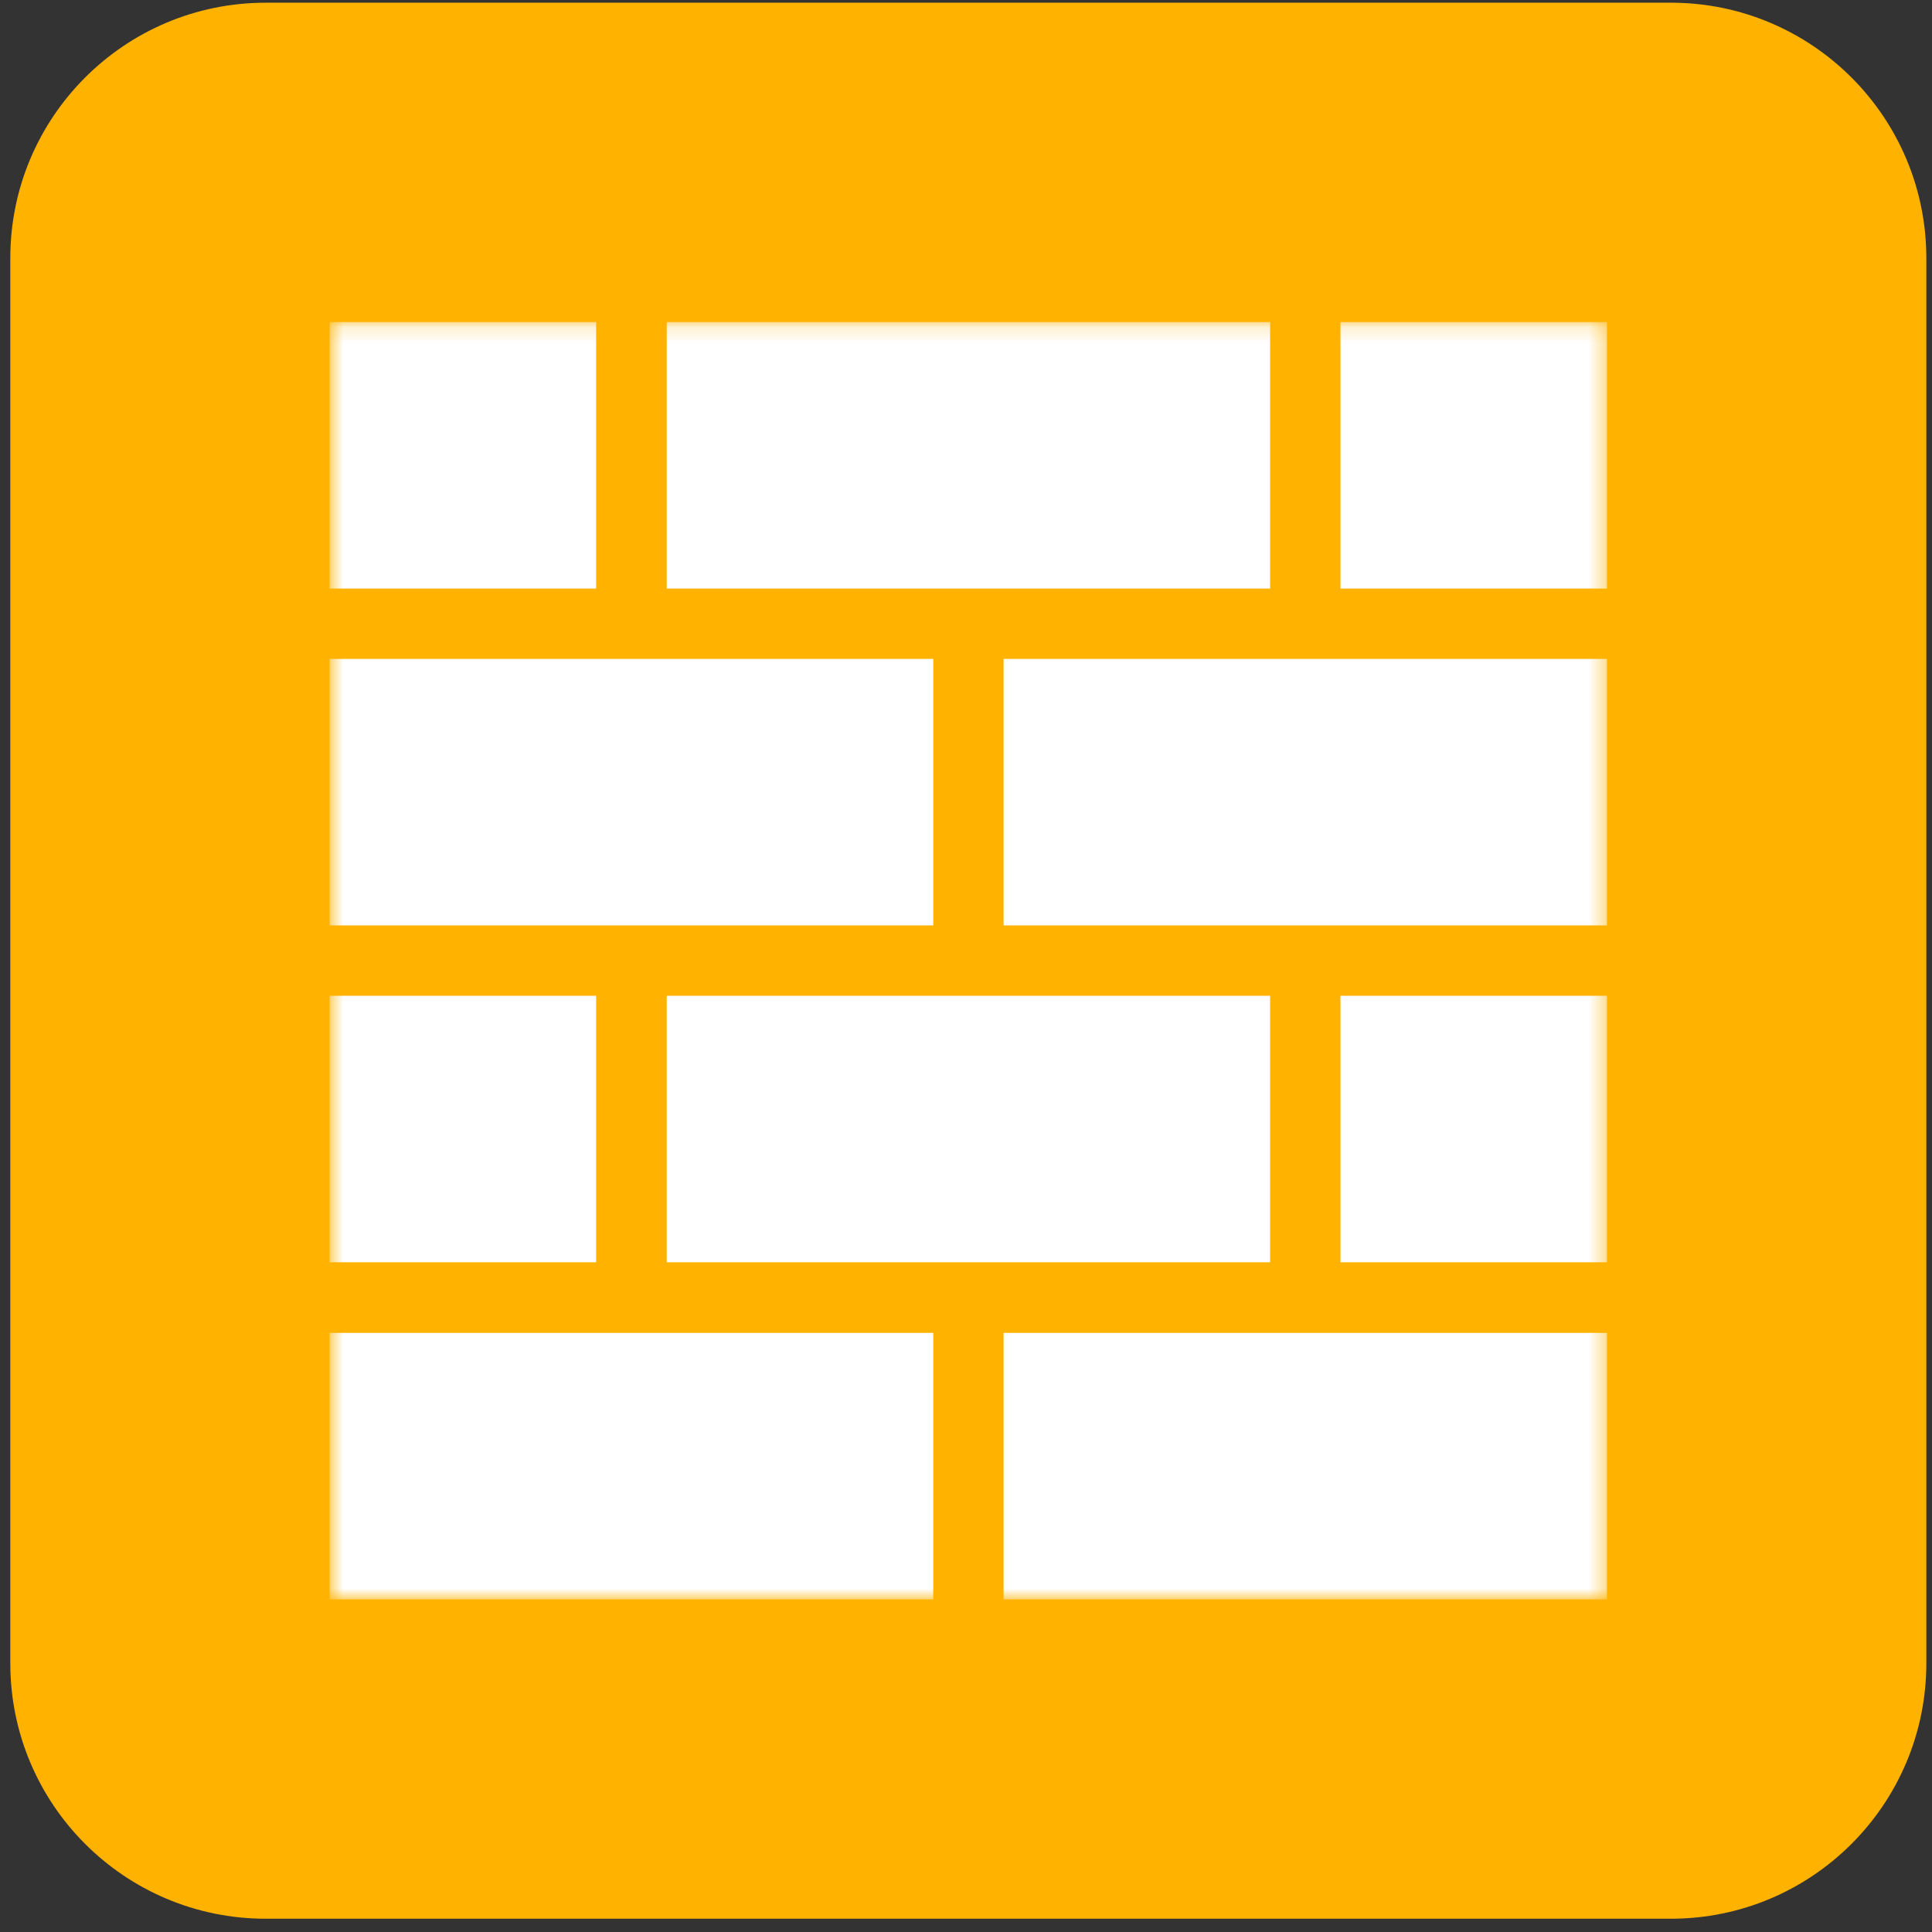
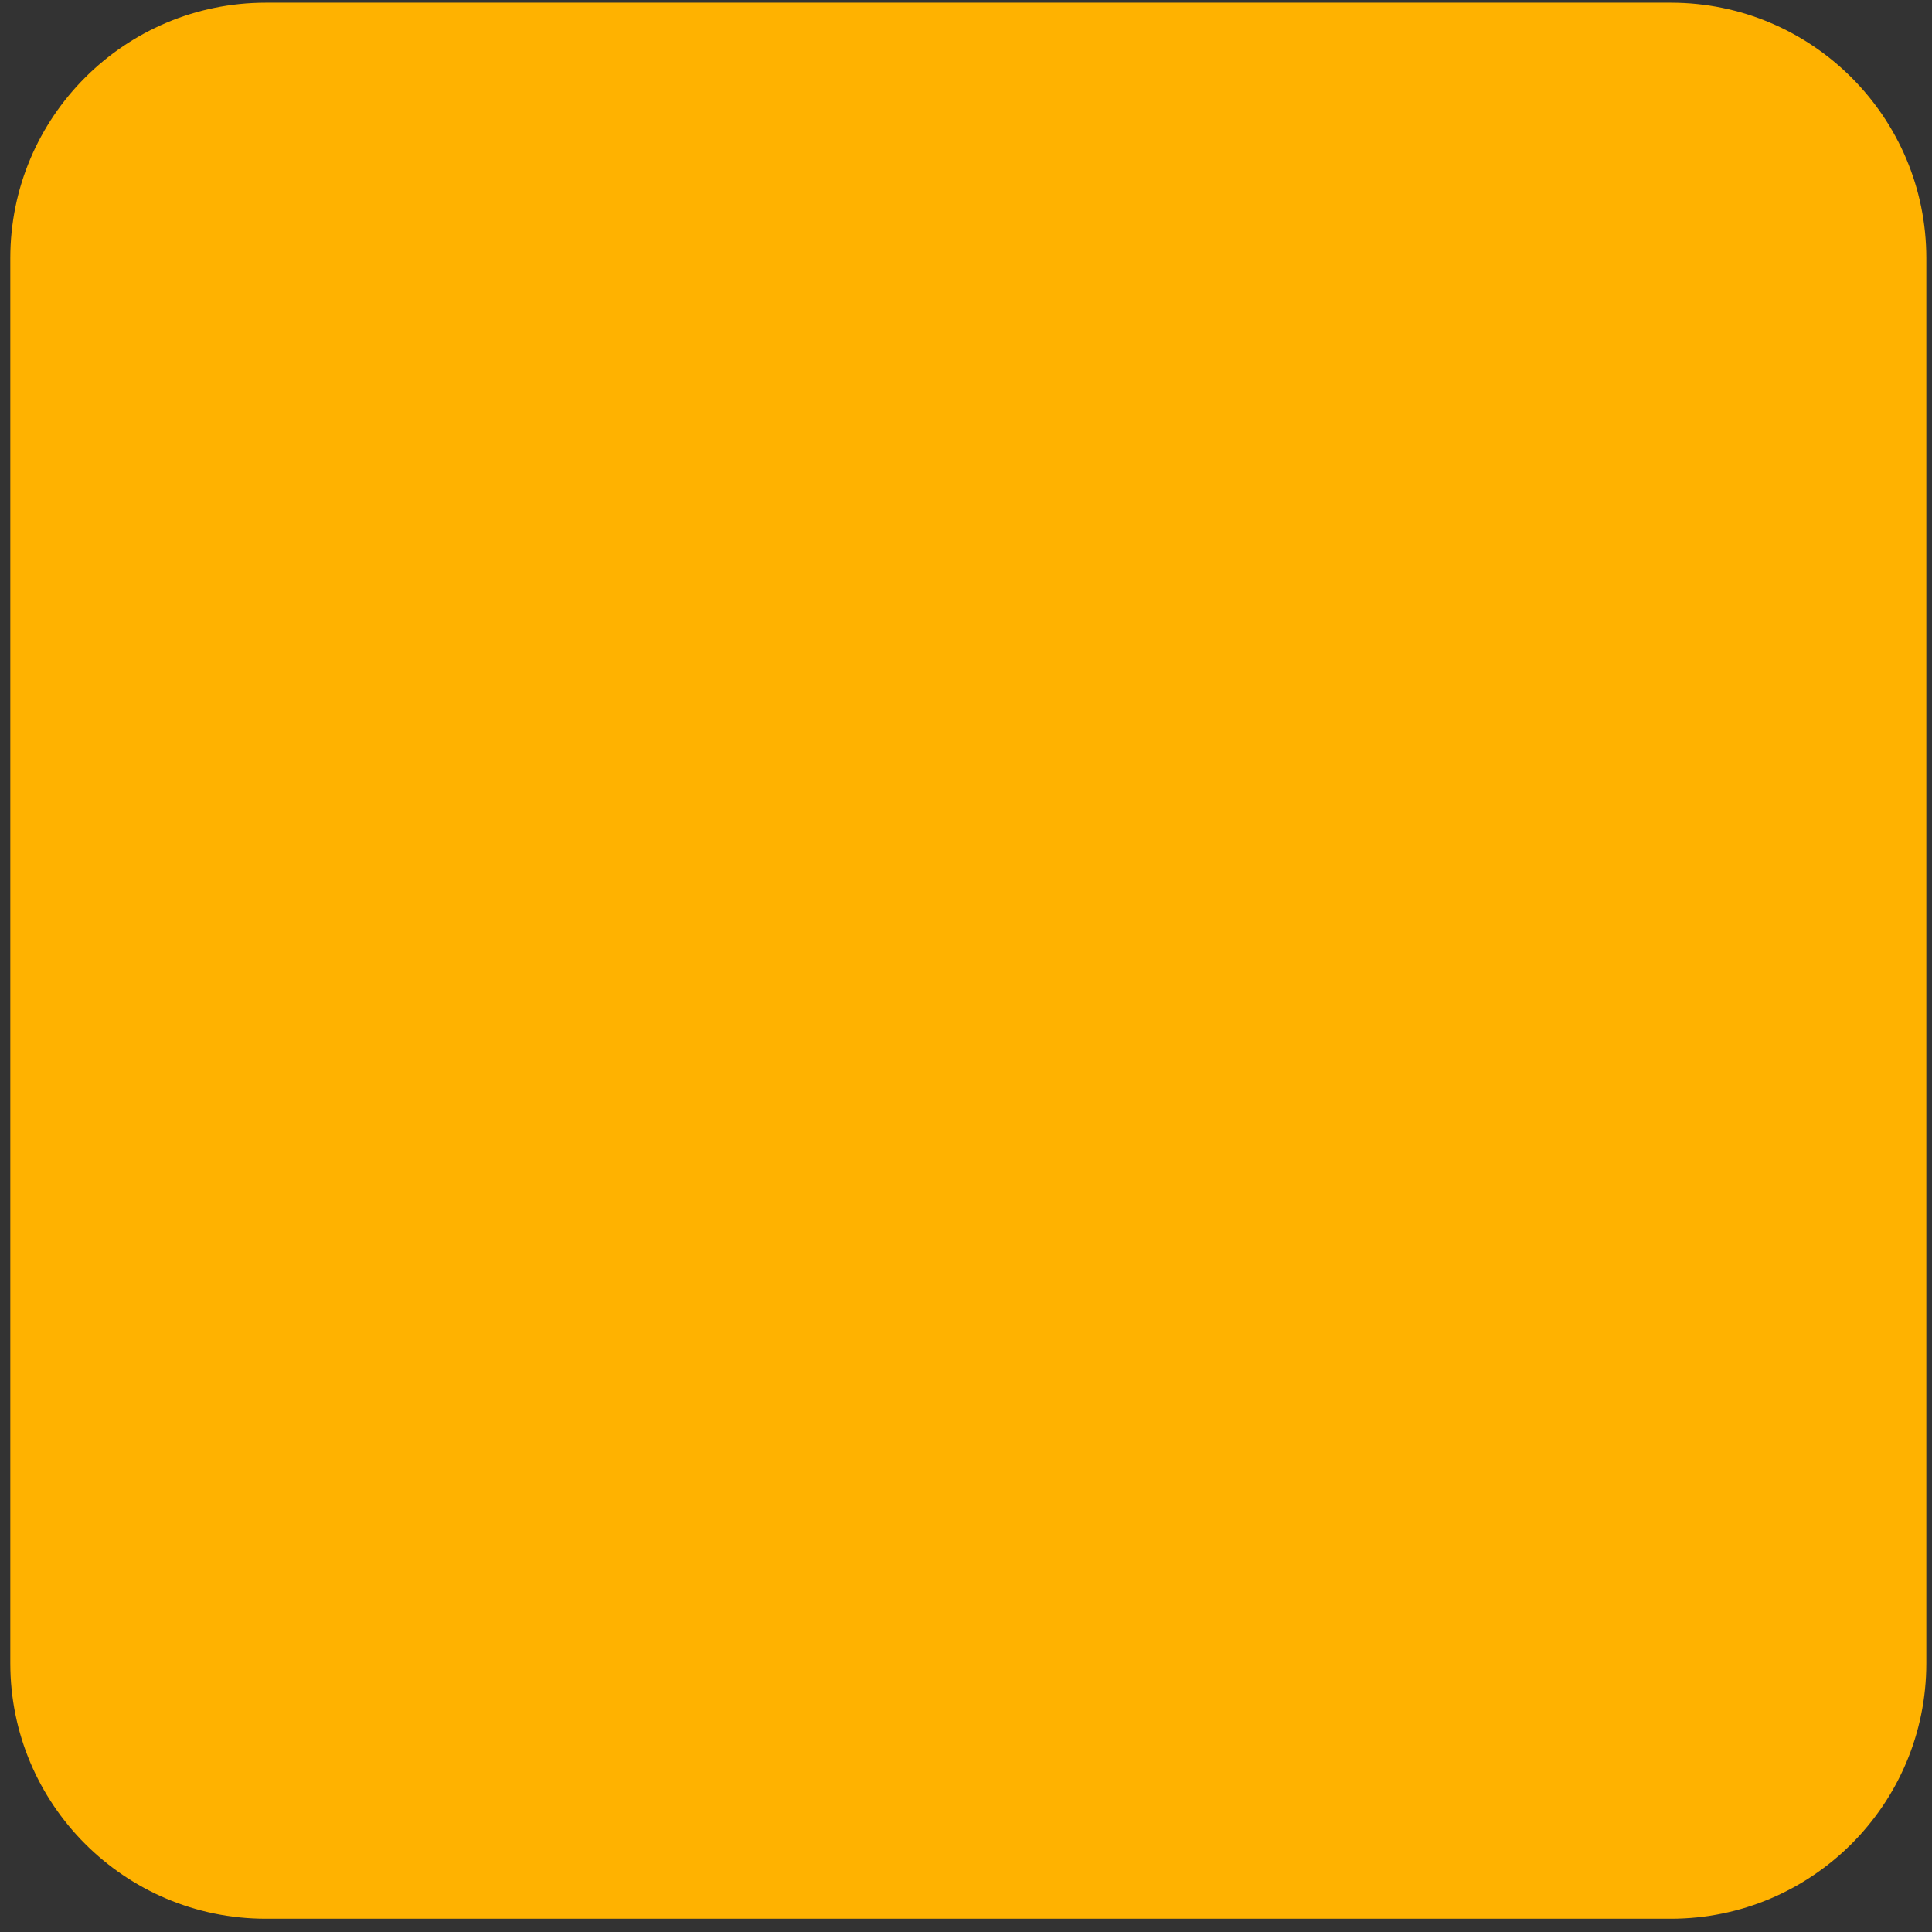
<svg xmlns="http://www.w3.org/2000/svg" width="121" height="121" viewBox="0 0 121 121" fill="none">
  <rect x="0" y="0" width="121" height="121" fill="#333333" stroke="none" />
  <path d="M0.645 16.169C0.645 7.332 7.808 0.169 16.645 0.169H104.645C113.481 0.169 120.645 7.332 120.645 16.169V104.169C120.645 113.005 113.481 120.169 104.645 120.169H16.645C7.808 120.169 0.645 113.005 0.645 104.169V16.169Z" fill="#FFB200" />
  <mask id="mask0_2861_2774" style="mask-type:luminance" maskUnits="userSpaceOnUse" x="20" y="20" width="81" height="81">
-     <path d="M20.645 20.169H100.645V100.169H20.645V20.169Z" fill="white" />
-   </mask>
+     </mask>
  <g mask="url(#mask0_2861_2774)">
-     <path d="M62.855 100.169V83.477H100.645V100.169H62.855ZM79.547 62.365V79.056H41.757V62.365H79.547ZM83.953 79.056V62.365H100.645V79.056H83.953ZM62.855 57.958V41.267H100.645V57.958H62.855ZM41.757 36.861V20.169H79.547V36.861H41.757ZM58.449 41.267V57.958H20.645V41.267H58.449ZM37.336 62.365V79.056H20.645V62.365H37.336ZM100.645 36.861H83.953V20.169H100.645V36.861ZM37.336 20.169V36.861H20.645V20.169H37.336ZM20.645 83.477H58.449V100.169H20.645V83.477Z" fill="white" />
+     <path d="M62.855 100.169V83.477H100.645V100.169H62.855ZM79.547 62.365V79.056H41.757V62.365H79.547ZM83.953 79.056V62.365H100.645V79.056H83.953ZM62.855 57.958V41.267H100.645V57.958H62.855ZM41.757 36.861V20.169H79.547V36.861H41.757ZM58.449 41.267V57.958H20.645V41.267H58.449ZM37.336 62.365V79.056H20.645V62.365H37.336ZM100.645 36.861H83.953V20.169H100.645V36.861ZM37.336 20.169V36.861H20.645V20.169H37.336ZM20.645 83.477H58.449V100.169V83.477Z" fill="white" />
  </g>
</svg>